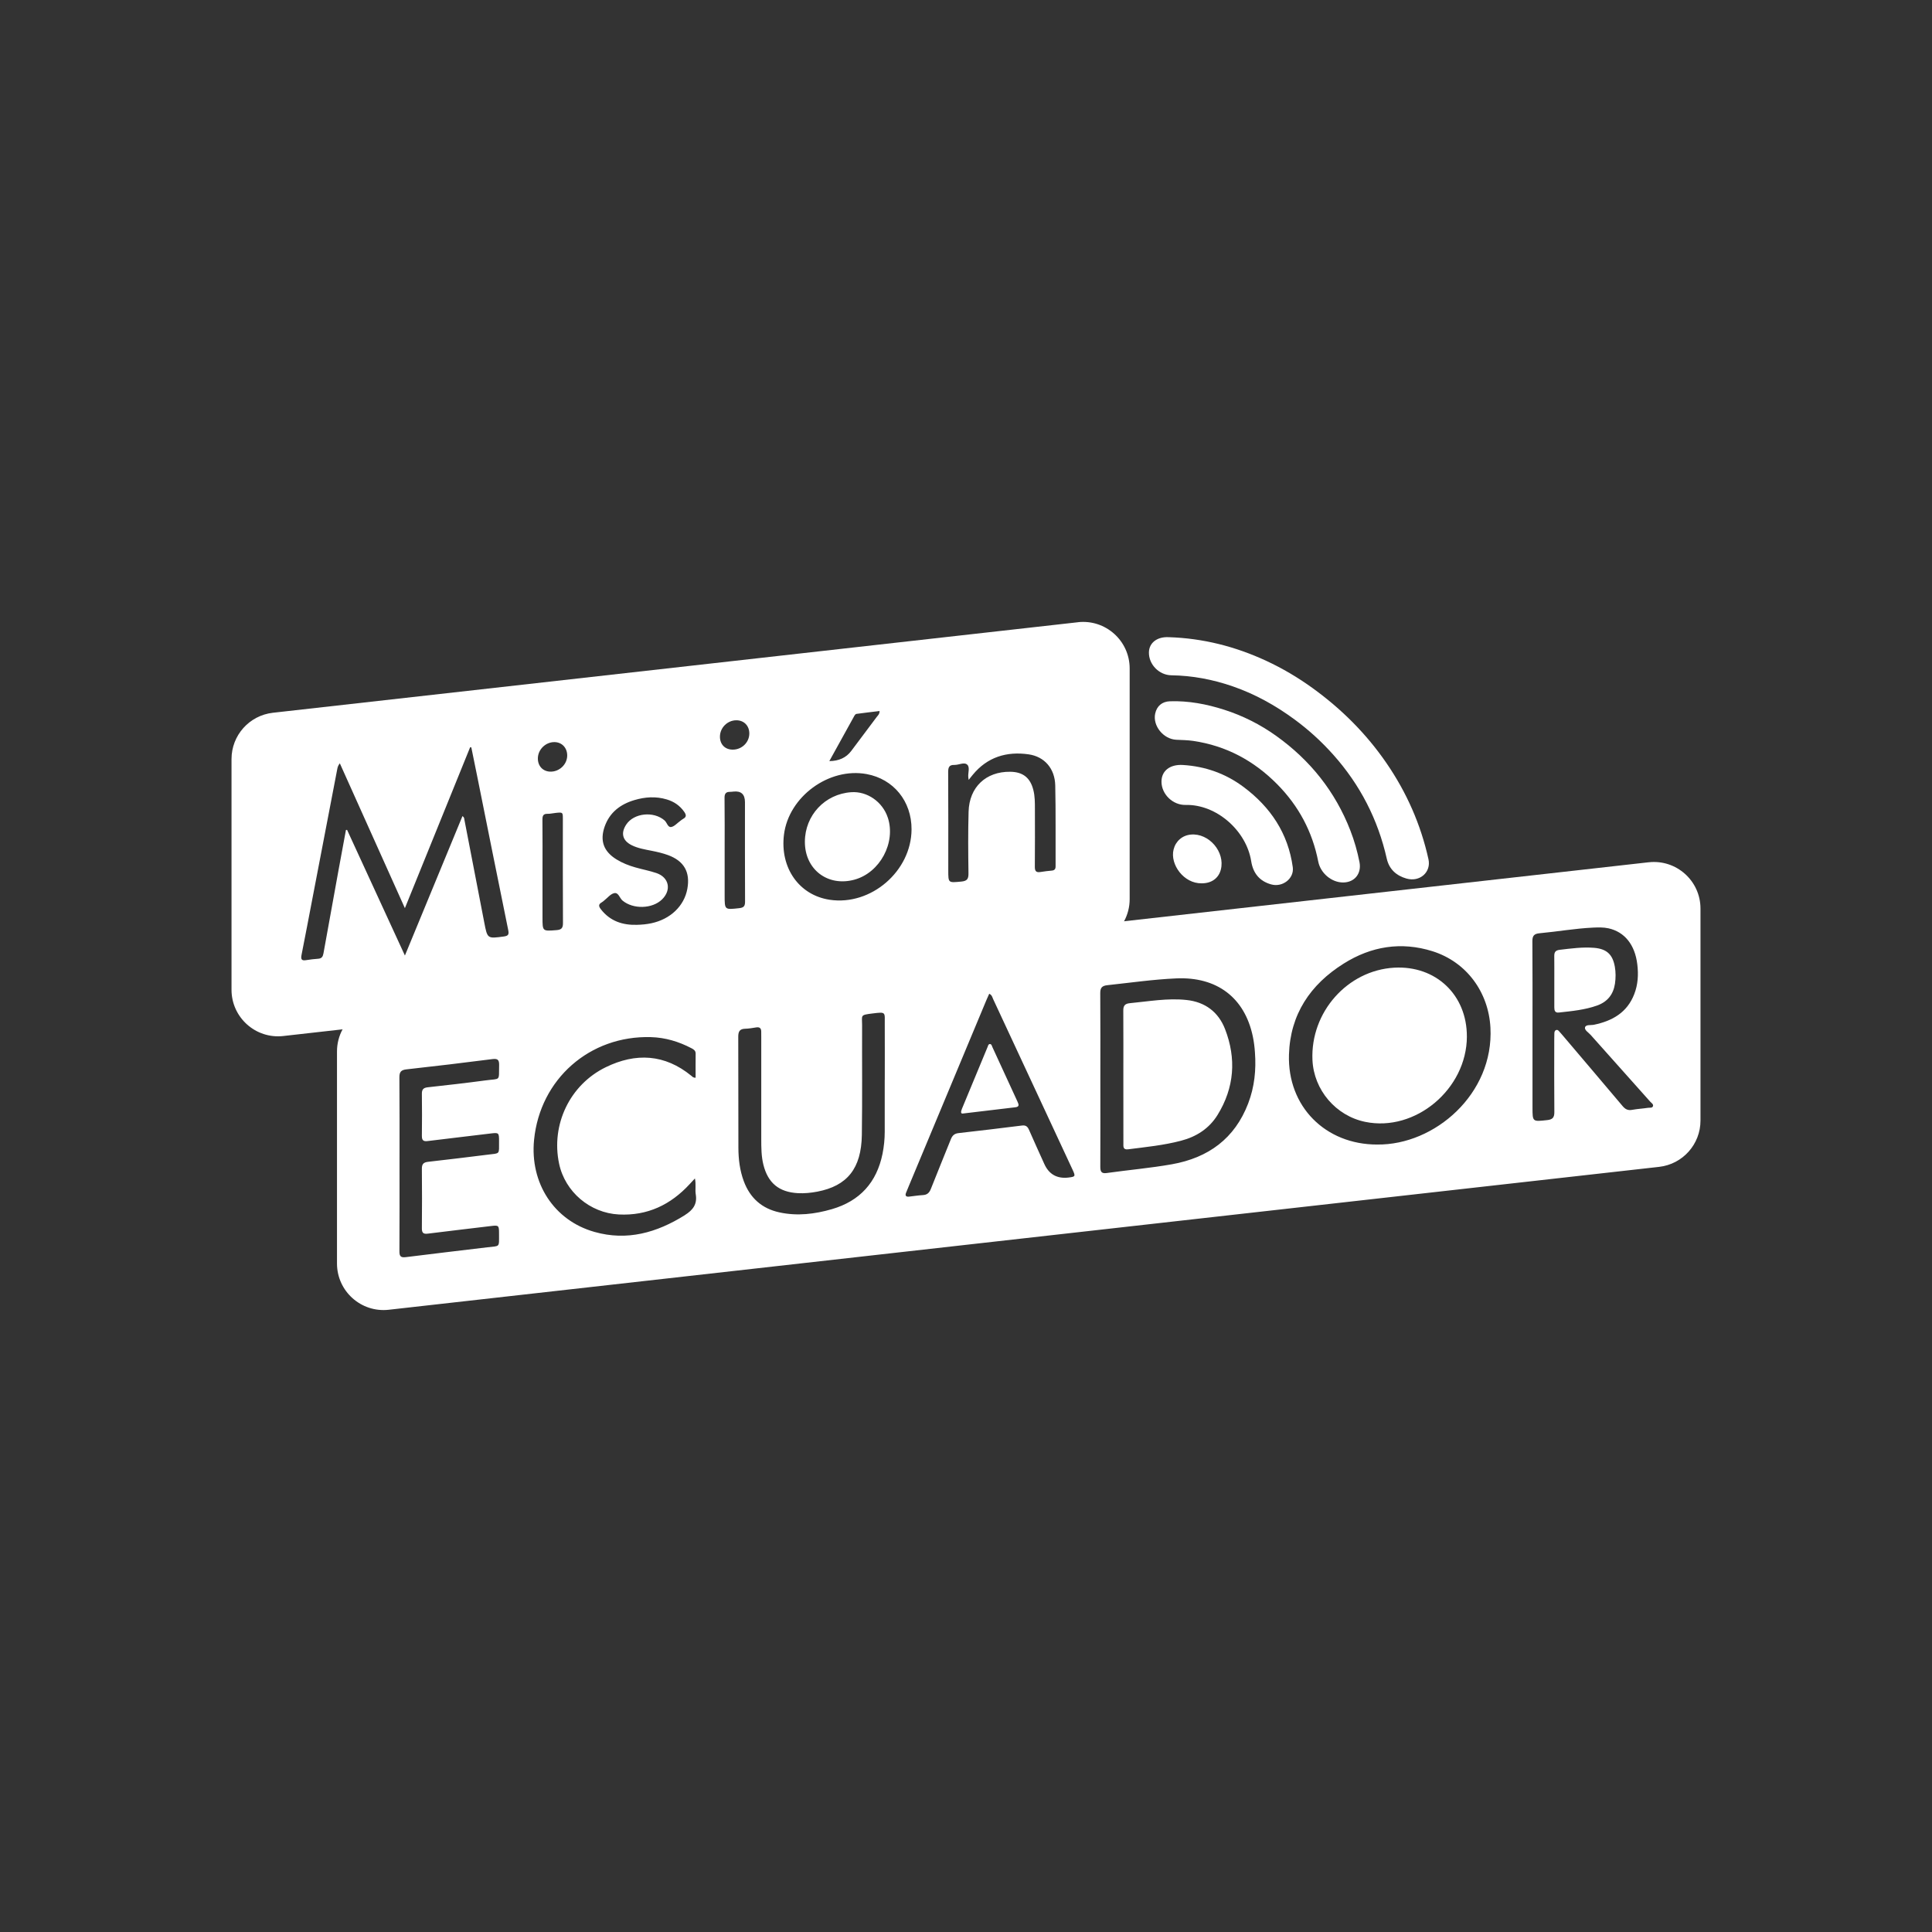
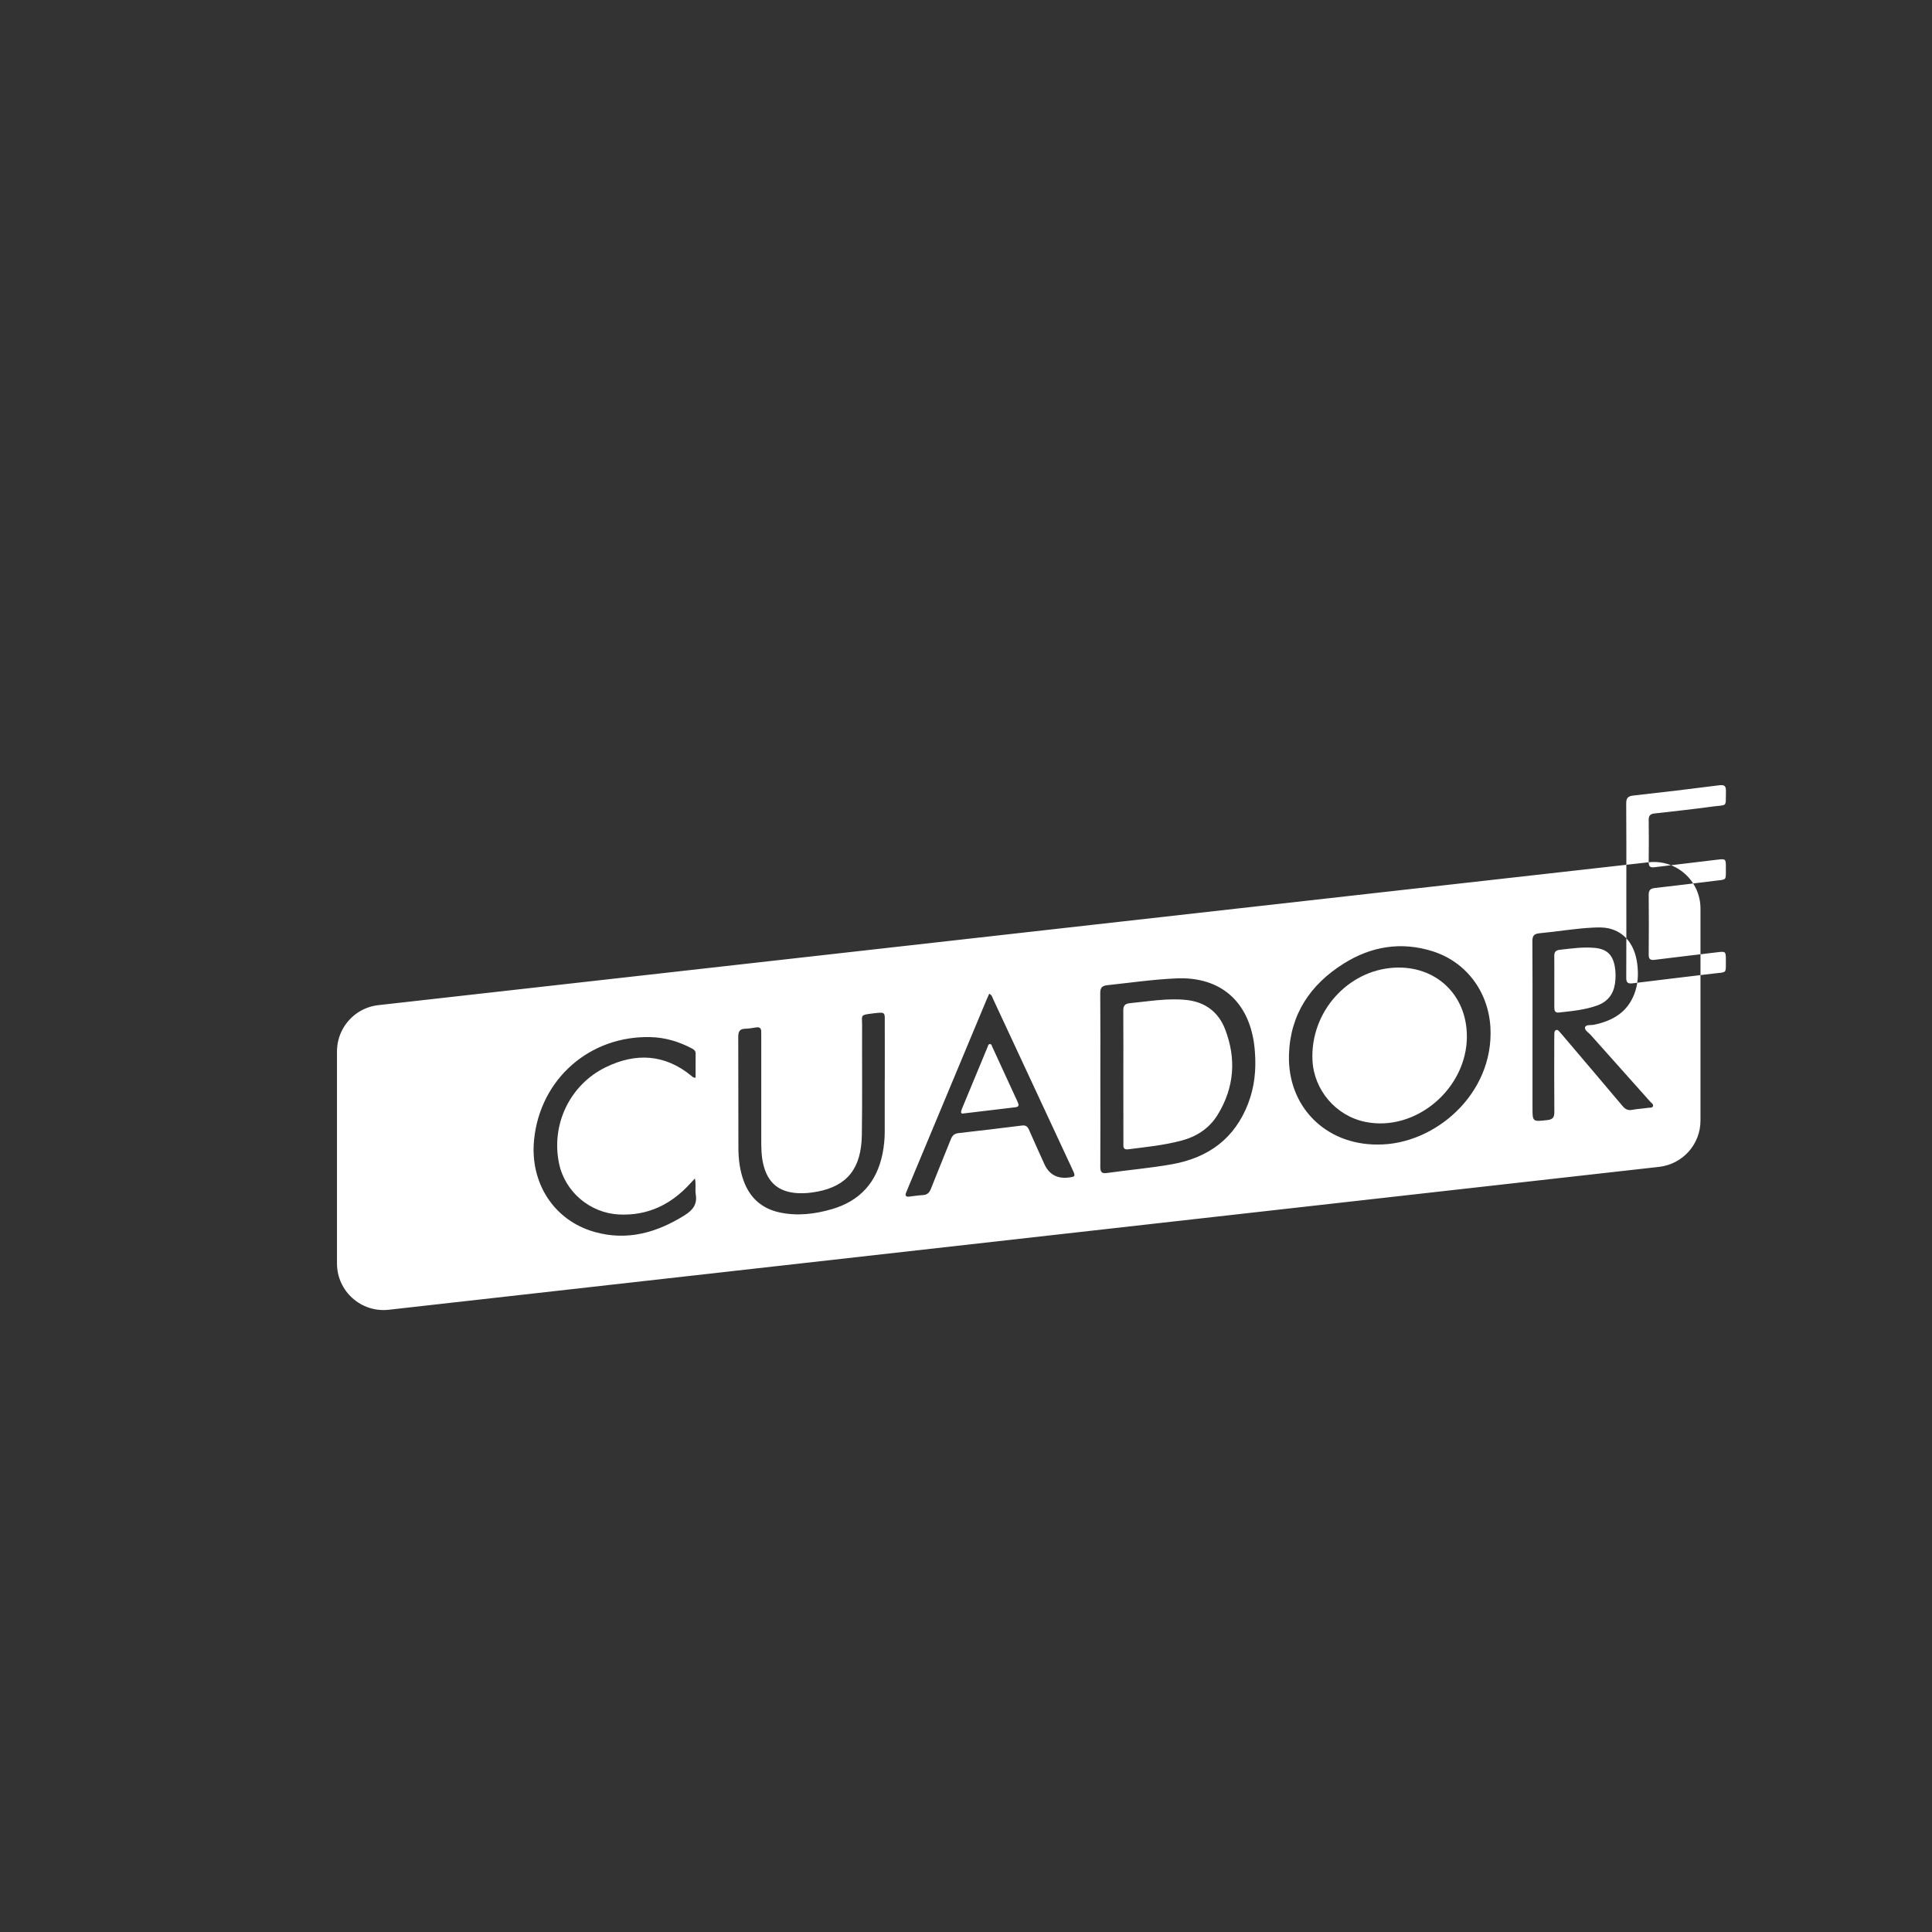
<svg xmlns="http://www.w3.org/2000/svg" id="Layer_2" data-name="Layer 2" viewBox="0 0 1080 1080">
  <rect x="0" y="0" width="1080" height="1080" fill="#333333" stroke="none" />
  <defs>
    <style>
      .cls-1 {
        fill: #fff;
        stroke-width: 0px;
      }
    </style>
  </defs>
-   <path class="cls-1" d="M496.29,457.07c-2.89-8.85-11.56-14.87-20.49-14.22-14.68,1.02-25.79,12.89-25.87,27.62-.08,15.56,12.8,25.4,27.81,21.24,14.18-3.93,23.14-20.65,18.56-34.64ZM496.29,457.07c-2.89-8.85-11.56-14.87-20.49-14.22-14.68,1.02-25.79,12.89-25.87,27.62-.08,15.56,12.8,25.4,27.81,21.24,14.18-3.93,23.14-20.65,18.56-34.64ZM496.29,457.07c-2.89-8.85-11.56-14.87-20.49-14.22-14.68,1.02-25.79,12.89-25.87,27.62-.08,15.56,12.8,25.4,27.81,21.24,14.18-3.93,23.14-20.65,18.56-34.64ZM496.29,457.07c-2.89-8.85-11.56-14.87-20.49-14.22-14.68,1.02-25.79,12.89-25.87,27.62-.08,15.56,12.8,25.4,27.81,21.24,14.18-3.93,23.14-20.65,18.56-34.64ZM496.29,457.07c-2.89-8.85-11.56-14.87-20.49-14.22-14.68,1.02-25.79,12.89-25.87,27.62-.08,15.56,12.8,25.4,27.81,21.24,14.18-3.93,23.14-20.65,18.56-34.64ZM496.29,457.07c-2.89-8.85-11.56-14.87-20.49-14.22-14.68,1.02-25.79,12.89-25.87,27.62-.08,15.56,12.8,25.4,27.81,21.24,14.18-3.93,23.14-20.65,18.56-34.64ZM496.29,457.07c-2.89-8.85-11.56-14.87-20.49-14.22-14.68,1.02-25.79,12.89-25.87,27.62-.08,15.56,12.8,25.4,27.81,21.24,14.18-3.93,23.14-20.65,18.56-34.64ZM496.29,457.07c-2.89-8.85-11.56-14.87-20.49-14.22-14.68,1.02-25.79,12.89-25.87,27.62-.08,15.56,12.8,25.4,27.81,21.24,14.18-3.93,23.14-20.65,18.56-34.64ZM496.29,457.07c-2.89-8.85-11.56-14.87-20.49-14.22-14.68,1.02-25.79,12.89-25.87,27.62-.08,15.56,12.8,25.4,27.81,21.24,14.18-3.93,23.14-20.65,18.56-34.64ZM496.29,457.07c-2.89-8.85-11.56-14.87-20.49-14.22-14.68,1.02-25.79,12.89-25.87,27.62-.08,15.56,12.8,25.4,27.81,21.24,14.18-3.93,23.14-20.65,18.56-34.64ZM602.53,347.84l-449.99,50.6c-13.17,1.49-23.12,12.62-23.12,25.87v128.97c0,15.52,13.51,27.6,28.94,25.86l33.12-3.73,416.88-46.9c8.75-.99,16.07-6.23,20.02-13.54,1.99-3.69,3.11-7.89,3.11-12.34v-128.95c0-15.52-13.52-27.6-28.95-25.86ZM533.54,427.59c2.45.09,5.42-1.76,7.18-.11,1.57,1.48.34,4.55.55,6.91.02.31.08.61.21,1.57.99-1.22,1.62-2.02,2.26-2.8,8.15-9.96,18.94-13.24,31.26-11.48,8.93,1.28,14.69,7.99,14.89,17.39.34,15.07.11,30.13.19,45.2.01,1.6-.62,2.25-2.11,2.4-2.07.21-4.15.41-6.19.76-2.39.43-3.33-.28-3.3-2.87.11-10.8.05-21.6.04-32.41,0-3.53.01-7.07-.87-10.52-1.73-6.9-5.86-10.14-12.98-10.21-13.54-.14-22.83,8.57-23.22,22.28-.33,11.42-.23,22.86-.07,34.29.05,3.15-.53,4.49-4.02,4.82-7.29.67-7.27.92-7.27-6.34,0-18.28.05-36.57-.06-54.85,0-2.68.57-4.13,3.5-4.01ZM477.64,400.04c.23-.41.7-.91,1.12-.97,4.27-.58,8.56-1.08,12.93-1.61,0,1.78-.99,2.51-1.64,3.38-4.72,6.34-9.47,12.64-14.21,18.96q-4.21,5.6-12.24,5.66c4.82-8.74,9.42-17.09,14.05-25.42ZM438.24,466.59c2.63-21.27,25.17-37.77,46.25-33.87,15.04,2.78,25.12,15.18,25.07,30.87-.07,23.38-22.67,42.85-45.73,39.39-17.13-2.56-27.88-17.84-25.59-36.39ZM411.53,402.64c4.33-.05,7.39,3.06,7.34,7.46-.04,4.94-4.21,8.96-9.25,8.95-4.31,0-7.17-2.9-7.17-7.24.01-4.97,4.12-9.12,9.08-9.17ZM405.02,446.08c-.03-2.39.73-3.46,3.09-3.43.62,0,1.25-.08,1.86-.15q6.47-.71,6.47,5.92c0,18.48-.04,36.94.05,55.41.02,2.55-.54,3.56-3.31,3.85-8.12.87-8.1,1.03-8.1-7.12v-24.59c0-9.96.07-19.92-.06-29.89ZM336.36,504.44c.54-.29.99-.76,1.48-1.14,1.8-1.41,3.44-3.56,5.47-4.01,2.45-.57,3.02,2.74,4.67,4.12,5.89,4.94,16.63,4.74,22.12-.64,5.36-5.26,3.93-12.3-3.15-14.72-3.82-1.29-7.83-2.04-11.73-3.15-3.7-1.05-7.29-2.44-10.58-4.48-7.2-4.45-9.42-10.43-6.61-18.41,2.79-7.89,8.79-12.43,16.56-14.74,5.97-1.78,12.06-2.21,18.14-.38,4.01,1.2,7.29,3.4,9.73,6.89,1.13,1.63,1.46,2.91-.61,3.99-.64.34-1.18.86-1.77,1.28-1.6,1.14-3.11,2.95-4.85,3.25-1.94.32-2.35-2.46-3.72-3.66-6.08-5.3-17.1-4.21-21.41,2.25-3.21,4.82-2.13,9.03,3.02,11.59,3.48,1.73,7.3,2.36,11.07,3.1,3.16.63,6.3,1.34,9.33,2.46,8.87,3.29,12.41,9.49,10.71,18.81-1.74,9.61-9.47,16.99-20.12,19.26-2.66.57-5.35.81-8.06.88-8.03.23-14.95-2.06-20.09-8.61-1.24-1.59-1.65-2.81.41-3.95ZM309.94,414.84c4.23.03,7.25,3.3,7.13,7.71-.13,4.89-4.47,8.92-9.44,8.8-4.19-.1-7.04-3.18-6.96-7.51.09-4.9,4.35-9.05,9.27-9ZM303.23,458.19c-.02-2.18.46-3.31,2.86-3.26,1.55.03,3.09-.37,4.64-.52,3.9-.39,3.9-.38,3.91,3.4,0,19.4-.06,38.8.06,58.2.02,2.83-.89,3.73-3.64,3.94-7.8.61-7.8.72-7.8-7v-25.21c0-9.85.06-19.71-.04-29.56ZM189.63,484.26c-2.95,16.25-5.92,32.48-8.82,48.73-.32,1.78-.98,2.81-2.9,2.95-2.28.16-4.56.42-6.81.79-2.6.44-2.99-.61-2.54-2.92,2.09-10.48,4.06-20.99,6.08-31.49,4.63-24.16,9.27-48.32,13.91-72.49.19-.99.48-1.96,1.42-3.13,12,26.72,24,53.43,36.37,80.97,12.36-30.48,24.41-60.21,36.46-89.93.22,0,.45.03.67.04,1.09,5.36,2.2,10.71,3.27,16.06,5.78,28.7,11.5,57.42,17.37,86.1.51,2.49-.02,3.23-2.44,3.56-9.23,1.25-9.2,1.31-10.96-7.82-3.68-19.17-7.41-38.33-11.11-57.49-.11-.59-.03-1.26-1.07-2-10.64,25.79-21.25,51.48-32.18,77.96-11.02-23.96-21.67-47.1-32.32-70.24-.21.02-.43.04-.64.05-1.25,6.77-2.52,13.54-3.75,20.3ZM477.73,491.71c14.18-3.93,23.14-20.65,18.56-34.64-2.89-8.85-11.56-14.87-20.49-14.22-14.68,1.02-25.79,12.89-25.87,27.62-.08,15.56,12.8,25.4,27.81,21.24ZM496.29,457.07c-2.89-8.85-11.56-14.87-20.49-14.22-14.68,1.02-25.79,12.89-25.87,27.62-.08,15.56,12.8,25.4,27.81,21.24,14.18-3.93,23.14-20.65,18.56-34.64ZM496.29,457.07c-2.89-8.85-11.56-14.87-20.49-14.22-14.68,1.02-25.79,12.89-25.87,27.62-.08,15.56,12.8,25.4,27.81,21.24,14.18-3.93,23.14-20.65,18.56-34.64ZM496.29,457.07c-2.89-8.85-11.56-14.87-20.49-14.22-14.68,1.02-25.79,12.89-25.87,27.62-.08,15.56,12.8,25.4,27.81,21.24,14.18-3.93,23.14-20.65,18.56-34.64ZM496.29,457.07c-2.89-8.85-11.56-14.87-20.49-14.22-14.68,1.02-25.79,12.89-25.87,27.62-.08,15.56,12.8,25.4,27.81,21.24,14.18-3.93,23.14-20.65,18.56-34.64ZM496.29,457.07c-2.89-8.85-11.56-14.87-20.49-14.22-14.68,1.02-25.79,12.89-25.87,27.62-.08,15.56,12.8,25.4,27.81,21.24,14.18-3.93,23.14-20.65,18.56-34.64ZM496.29,457.07c-2.89-8.85-11.56-14.87-20.49-14.22-14.68,1.02-25.79,12.89-25.87,27.62-.08,15.56,12.8,25.4,27.81,21.24,14.18-3.93,23.14-20.65,18.56-34.64ZM496.29,457.07c-2.89-8.85-11.56-14.87-20.49-14.22-14.68,1.02-25.79,12.89-25.87,27.62-.08,15.56,12.8,25.4,27.81,21.24,14.18-3.93,23.14-20.65,18.56-34.64ZM496.29,457.07c-2.89-8.85-11.56-14.87-20.49-14.22-14.68,1.02-25.79,12.89-25.87,27.62-.08,15.56,12.8,25.4,27.81,21.24,14.18-3.93,23.14-20.65,18.56-34.64Z" />
  <g>
-     <path class="cls-1" d="M653.4,356.19c19.11.6,37.26,5.23,54.53,13.26,9.07,4.21,17.66,9.3,25.8,15.18,16.16,11.68,30.05,25.53,41.33,41.97,11.26,16.4,19.16,34.28,23.46,53.71,1.6,7.22-4.8,12.92-12.28,10.81-5.65-1.6-9.69-5.18-11.03-11.13-4.94-21.93-14.92-41.29-29.86-58.05-6.52-7.31-13.73-13.91-21.68-19.75-10.69-7.86-22.09-14.21-34.64-18.54-11.1-3.83-22.49-5.99-34.24-6.16-6.86-.1-12.7-6.1-12.54-12.87.13-5.35,4.7-8.82,11.16-8.42Z" />
-     <path class="cls-1" d="M750.88,493.31c-6.47.05-12.69-5.16-13.97-11.68-3.27-16.74-10.95-31.11-22.95-43.24-13.05-13.19-28.57-21.52-46.98-24.22-3.11-.46-6.29-.48-9.44-.64-7.21-.36-13.24-7.81-11.79-14.61.9-4.22,3.86-6.75,8.21-6.9,10.4-.35,20.47,1.56,30.32,4.71,10.47,3.34,20.21,8.26,29.12,14.63,18.96,13.56,32.99,31.07,41.46,52.89,2.23,5.74,3.91,11.63,5.1,17.67,1.25,6.36-2.67,11.34-9.1,11.39Z" />
-     <path class="cls-1" d="M649.28,437.11c-.09-6.28,4.81-9.91,11.95-9.48,12.57.76,23.95,4.83,33.93,12.29,15.06,11.24,24.92,25.91,27.51,44.86.86,6.29-5.69,11.41-12.11,9.6-6.53-1.84-10.09-6.32-11.13-12.94-2.68-17.03-19.34-31.88-36.68-31.48-7.13.16-13.38-5.93-13.47-12.85Z" />
-     <path class="cls-1" d="M671.71,493.78c-9.91.17-17.76-10.49-15.67-18.9,1.15-4.64,4.8-7.87,9.59-8.34,10.16-.99,19.36,9.73,16.82,19.59-1.25,4.84-5.24,7.69-10.73,7.65Z" />
-   </g>
+     </g>
  <path class="cls-1" d="M820,579.47c-.1,29.34-28.82,53.44-56.83,47.66-16.45-3.38-28.76-17.84-29.5-34.6-1.17-26.71,19.56-50.1,45.71-51.59,23.27-1.3,40.69,15.21,40.61,38.53Z" />
-   <path class="cls-1" d="M902.68,540.29c-1.24-6.84-4.63-9.86-11.58-10.44-6.48-.52-12.89.37-19.29,1.12-2.31.27-2.99,1.35-2.96,3.46.05,4.67.02,9.35.02,14.01v14.66c0,1.72.32,3.18,2.58,2.91,7.24-.8,14.51-1.46,21.43-3.95,5.75-2.09,8.97-6.17,9.89-12.13.47-3.21.49-6.43-.08-9.64ZM902.68,540.29c-1.24-6.84-4.63-9.86-11.58-10.44-6.48-.52-12.89.37-19.29,1.12-2.31.27-2.99,1.35-2.96,3.46.05,4.67.02,9.35.02,14.01v14.66c0,1.72.32,3.18,2.58,2.91,7.24-.8,14.51-1.46,21.43-3.95,5.75-2.09,8.97-6.17,9.89-12.13.47-3.21.49-6.43-.08-9.64ZM568.82,615.89c-4.69-10.18-9.34-20.36-14.06-30.54-.32-.7-.45-1.79-1.51-1.72-.81.08-.94,1.05-1.2,1.67-4.79,11.51-9.52,23.01-14.32,34.52-.72,1.77-.7,2.89.65,2.63,10.42-1.25,19.81-2.37,29.21-3.48,2.36-.26,1.93-1.57,1.22-3.08ZM684.79,575.22c-3.7-9.5-11.12-15.13-21.53-16.22-10.64-1.15-21.17.8-31.71,1.79-2.83.29-3.64,1.49-3.62,4.17.08,12.34.03,24.7.03,37.07s0,24.73.02,37.08c0,1.76-.29,3.72,2.63,3.35,9.92-1.27,19.86-2.23,29.58-4.79,8.59-2.24,15.7-6.79,20.4-14.37,9.45-15.28,10.62-31.55,4.2-48.08ZM902.68,540.29c-1.24-6.84-4.63-9.86-11.58-10.44-6.48-.52-12.89.37-19.29,1.12-2.31.27-2.99,1.35-2.96,3.46.05,4.67.02,9.35.02,14.01v14.66c0,1.72.32,3.18,2.58,2.91,7.24-.8,14.51-1.46,21.43-3.95,5.75-2.09,8.97-6.17,9.89-12.13.47-3.21.49-6.43-.08-9.64ZM902.68,540.29c-1.24-6.84-4.63-9.86-11.58-10.44-6.48-.52-12.89.37-19.29,1.12-2.31.27-2.99,1.35-2.96,3.46.05,4.67.02,9.35.02,14.01v14.66c0,1.72.32,3.18,2.58,2.91,7.24-.8,14.51-1.46,21.43-3.95,5.75-2.09,8.97-6.17,9.89-12.13.47-3.21.49-6.43-.08-9.64ZM684.79,575.22c-3.7-9.5-11.12-15.13-21.53-16.22-10.64-1.15-21.17.8-31.71,1.79-2.83.29-3.64,1.49-3.62,4.17.08,12.34.03,24.7.03,37.07s0,24.73.02,37.08c0,1.76-.29,3.72,2.63,3.35,9.92-1.27,19.86-2.23,29.58-4.79,8.59-2.24,15.7-6.79,20.4-14.37,9.45-15.28,10.62-31.55,4.2-48.08ZM568.82,615.89c-4.69-10.18-9.34-20.36-14.06-30.54-.32-.7-.45-1.79-1.51-1.72-.81.08-.94,1.05-1.2,1.67-4.79,11.51-9.52,23.01-14.32,34.52-.72,1.77-.7,2.89.65,2.63,10.42-1.25,19.81-2.37,29.21-3.48,2.36-.26,1.93-1.57,1.22-3.08ZM568.82,615.89c-4.69-10.18-9.34-20.36-14.06-30.54-.32-.7-.45-1.79-1.51-1.72-.81.08-.94,1.05-1.2,1.67-4.79,11.51-9.52,23.01-14.32,34.52-.72,1.77-.7,2.89.65,2.63,10.42-1.25,19.81-2.37,29.21-3.48,2.36-.26,1.93-1.57,1.22-3.08ZM684.79,575.22c-3.7-9.5-11.12-15.13-21.53-16.22-10.64-1.15-21.17.8-31.71,1.79-2.83.29-3.64,1.49-3.62,4.17.08,12.34.03,24.7.03,37.07s0,24.73.02,37.08c0,1.76-.29,3.72,2.63,3.35,9.92-1.27,19.86-2.23,29.58-4.79,8.59-2.24,15.7-6.79,20.4-14.37,9.45-15.28,10.62-31.55,4.2-48.08ZM902.68,540.29c-1.24-6.84-4.63-9.86-11.58-10.44-6.48-.52-12.89.37-19.29,1.12-2.31.27-2.99,1.35-2.96,3.46.05,4.67.02,9.35.02,14.01v14.66c0,1.72.32,3.18,2.58,2.91,7.24-.8,14.51-1.46,21.43-3.95,5.75-2.09,8.97-6.17,9.89-12.13.47-3.21.49-6.43-.08-9.64ZM902.68,540.29c-1.24-6.84-4.63-9.86-11.58-10.44-6.48-.52-12.89.37-19.29,1.12-2.31.27-2.99,1.35-2.96,3.46.05,4.67.02,9.35.02,14.01v14.66c0,1.72.32,3.18,2.58,2.91,7.24-.8,14.51-1.46,21.43-3.95,5.75-2.09,8.97-6.17,9.89-12.13.47-3.21.49-6.43-.08-9.64ZM684.79,575.22c-3.7-9.5-11.12-15.13-21.53-16.22-10.64-1.15-21.17.8-31.71,1.79-2.83.29-3.64,1.49-3.62,4.17.08,12.34.03,24.7.03,37.07s0,24.73.02,37.08c0,1.76-.29,3.72,2.63,3.35,9.92-1.27,19.86-2.23,29.58-4.79,8.59-2.24,15.7-6.79,20.4-14.37,9.45-15.28,10.62-31.55,4.2-48.08ZM568.82,615.89c-4.69-10.18-9.34-20.36-14.06-30.54-.32-.7-.45-1.79-1.51-1.72-.81.08-.94,1.05-1.2,1.67-4.79,11.51-9.52,23.01-14.32,34.52-.72,1.77-.7,2.89.65,2.63,10.42-1.25,19.81-2.37,29.21-3.48,2.36-.26,1.93-1.57,1.22-3.08ZM921.64,482.01l-293.26,32.98-416.87,46.89c-8.76.98-16.09,6.23-20.03,13.55-1.98,3.68-3.1,7.88-3.1,12.33v118.53c0,15.53,13.51,27.6,28.94,25.87l710.14-79.88c13.16-1.48,23.12-12.61,23.12-25.86v-118.53c0-15.53-13.52-27.61-28.95-25.87ZM235.84,635.08c-.02,2.4.91,3.07,3.2,2.78,11.66-1.45,23.35-2.78,35.02-4.21,4.78-.58,4.93-.53,4.91,4.34-.04,7.56.77,6.61-6.43,7.49-11.05,1.34-22.09,2.76-33.16,3.97-2.62.29-3.58,1.24-3.55,3.89.11,11.11.1,22.24,0,33.35-.02,2.56.91,3.23,3.35,2.92,11.66-1.47,23.35-2.8,35.02-4.22,4.58-.56,4.77-.47,4.76,4.19-.02,8.05.69,6.78-6.56,7.67-15.18,1.84-30.37,3.58-45.55,5.5-2.88.37-3.59-.54-3.57-3.27.1-16.31.05-32.63.05-48.93s.07-32.2-.07-48.3c-.02-3.05.95-4.14,3.97-4.47,16.03-1.77,32.04-3.69,48.04-5.74,3.09-.4,3.8.58,3.74,3.41-.21,9.25,1.02,7.32-7.76,8.52-10.72,1.45-21.47,2.65-32.23,3.84-2.34.27-3.21,1.23-3.19,3.58.1,7.89.1,15.8,0,23.69ZM382.85,679.27c-15.67,9.79-32.24,14.57-50.54,9.38-22.61-6.4-36.16-27.32-33.76-51.48,3.37-33.98,31.15-58.41,65.33-57.41,8.05.23,15.57,2.5,22.68,6.22,1.22.65,2.32,1.31,2.31,2.98-.05,4.45-.02,8.9-.02,13.47-1.35.1-1.79-.57-2.33-1.01-14.88-12.2-31.11-13.03-47.87-4.85-20.18,9.84-30.72,32.18-26.11,53.94,3.34,15.76,17.27,27.57,33.4,28.39,15.99.8,28.94-5.42,39.6-16.98.84-.9,1.67-1.8,2.92-3.16.74,3.27.02,6.15.47,8.89.91,5.5-1.55,8.76-6.09,11.6ZM494.61,603.65h-.04v28.99c0,4.17-.42,8.28-1.24,12.38-3.25,15.94-12.63,26.34-28.28,30.9-9.6,2.79-19.36,3.97-29.3,1.82-9.85-2.13-16.46-8.03-19.96-17.43-2.24-6.02-3-12.32-3.02-18.67-.08-20.68.01-41.34-.08-62.02-.02-2.93.75-4.48,3.9-4.55,2.07-.05,4.14-.43,6.19-.75,1.9-.3,2.74.52,2.75,2.35,0,1.04.02,2.08.02,3.12,0,19.02,0,38.02,0,57.03.01,4.79.02,9.55,1.19,14.25,2.56,10.23,8.68,15.31,19.23,15.91,3.67.2,7.29-.16,10.88-.84,16.75-3.19,24.65-12.94,24.93-31.73.3-20.46.06-40.93.14-61.39.02-5.53-1.3-5.62,5.81-6.49,7.79-.96,6.82-.8,6.86,6.26.05,10.29.01,20.58.01,30.85ZM597.19,658.27q-9.53,1.06-13.44-7.66c-2.86-6.35-5.75-12.67-8.54-19.05-.84-1.94-1.9-2.66-4.03-2.37-11.77,1.49-23.56,2.89-35.34,4.22-2.28.26-3.45,1.3-4.29,3.38-3.68,9.27-7.53,18.46-11.17,27.76-.86,2.21-2.06,3.38-4.47,3.51-2.58.15-5.15.57-7.76.86-1.74.18-2.31-.57-1.64-2.21.5-1.25,1.02-2.51,1.54-3.75,14.44-34.6,28.87-69.22,43.32-103.82.52-1.23,1.06-2.4,1.61-3.63,1.54.7,1.72,1.93,2.16,2.92,14.84,31.83,29.65,63.67,44.46,95.5,1.7,3.65,1.57,3.88-2.41,4.33ZM697.76,616.79c-7.53,19.66-22.24,30.42-42.7,34.05-12.1,2.14-24.33,3.18-36.5,4.9-3.02.42-3.48-1.04-3.48-3.54.07-16.22.05-32.41.02-48.63,0-16.08.08-32.2-.05-48.29-.03-2.99.86-4.22,3.93-4.55,12.83-1.37,25.62-3.23,38.5-3.8,22.72-1.04,38.29,10.7,42.85,32.43.62,2.92.99,5.94,1.19,8.93.73,9.76-.25,19.34-3.77,28.5ZM769.89,639.81c-29.02.02-50.24-21.32-49.35-50.25.67-22.49,11.92-39.21,30.61-50.92,15.36-9.66,32.11-12.42,49.68-6.88,19,6.02,31.26,22.84,32.33,42.67,1.98,37.08-31.21,65.73-63.26,65.37ZM924.03,618.33c-.37,1.17-1.77.8-2.73.94-2.99.45-6.02.6-8.98,1.15-2.37.44-3.85-.4-5.34-2.19-11.04-13.12-22.19-26.17-33.27-39.26-.63-.7-1.2-1.44-1.85-2.11-.54-.6-1.07-1.44-2.06-1.02-.91.4-.89,1.35-.91,2.16-.05,1.05-.05,2.09-.05,3.13,0,13.52-.08,26.99.05,40.51.02,3.02-.94,4.17-3.98,4.5-8.25.91-8.23,1.04-8.23-7.11v-44.26c0-16.22.05-32.43-.07-48.63-.03-3.07,1.01-4.17,4.03-4.45,9.94-.91,19.81-2.68,29.8-3.15,2.89-.13,5.83-.23,8.7.39,9,1.99,14.83,9.15,16.13,20.23.68,5.62.37,11.22-1.72,16.58-3.98,10.31-12.28,14.97-22.51,17.1-1.77.37-4.53-.23-5,1.46-.44,1.49,1.98,2.89,3.2,4.28,11.07,12.44,22.15,24.83,33.23,37.25.67.72,1.89,1.43,1.56,2.5ZM902.76,549.92c.47-3.21.49-6.43-.08-9.64-1.24-6.84-4.63-9.86-11.58-10.44-6.48-.52-12.89.37-19.29,1.12-2.31.27-2.99,1.35-2.96,3.46.05,4.67.02,9.35.02,14.01v14.66c0,1.72.32,3.18,2.58,2.91,7.24-.8,14.51-1.46,21.43-3.95,5.75-2.09,8.97-6.17,9.89-12.13ZM663.26,559.01c-10.64-1.15-21.17.8-31.71,1.79-2.83.29-3.64,1.49-3.62,4.17.08,12.34.03,24.7.03,37.07s0,24.73.02,37.08c0,1.76-.29,3.72,2.63,3.35,9.92-1.27,19.86-2.23,29.58-4.79,8.59-2.24,15.7-6.79,20.4-14.37,9.45-15.28,10.62-31.55,4.2-48.08-3.7-9.5-11.12-15.13-21.53-16.22ZM554.76,585.35c-.32-.7-.45-1.79-1.51-1.72-.81.08-.94,1.05-1.2,1.67-4.79,11.51-9.52,23.01-14.32,34.52-.72,1.77-.7,2.89.65,2.63,10.42-1.25,19.81-2.37,29.21-3.48,2.36-.26,1.93-1.57,1.22-3.08-4.69-10.18-9.34-20.36-14.06-30.54ZM568.82,615.89c-4.69-10.18-9.34-20.36-14.06-30.54-.32-.7-.45-1.79-1.51-1.72-.81.08-.94,1.05-1.2,1.67-4.79,11.51-9.52,23.01-14.32,34.52-.72,1.77-.7,2.89.65,2.63,10.42-1.25,19.81-2.37,29.21-3.48,2.36-.26,1.93-1.57,1.22-3.08ZM684.79,575.22c-3.7-9.5-11.12-15.13-21.53-16.22-10.64-1.15-21.17.8-31.71,1.79-2.83.29-3.64,1.49-3.62,4.17.08,12.34.03,24.7.03,37.07s0,24.73.02,37.08c0,1.76-.29,3.72,2.63,3.35,9.92-1.27,19.86-2.23,29.58-4.79,8.59-2.24,15.7-6.79,20.4-14.37,9.45-15.28,10.62-31.55,4.2-48.08ZM902.68,540.29c-1.24-6.84-4.63-9.86-11.58-10.44-6.48-.52-12.89.37-19.29,1.12-2.31.27-2.99,1.35-2.96,3.46.05,4.67.02,9.35.02,14.01v14.66c0,1.72.32,3.18,2.58,2.91,7.24-.8,14.51-1.46,21.43-3.95,5.75-2.09,8.97-6.17,9.89-12.13.47-3.21.49-6.43-.08-9.64ZM902.68,540.29c-1.24-6.84-4.63-9.86-11.58-10.44-6.48-.52-12.89.37-19.29,1.12-2.31.27-2.99,1.35-2.96,3.46.05,4.67.02,9.35.02,14.01v14.66c0,1.72.32,3.18,2.58,2.91,7.24-.8,14.51-1.46,21.43-3.95,5.75-2.09,8.97-6.17,9.89-12.13.47-3.21.49-6.43-.08-9.64ZM684.79,575.22c-3.7-9.5-11.12-15.13-21.53-16.22-10.64-1.15-21.17.8-31.71,1.79-2.83.29-3.64,1.49-3.62,4.17.08,12.34.03,24.7.03,37.07s0,24.73.02,37.08c0,1.76-.29,3.72,2.63,3.35,9.92-1.27,19.86-2.23,29.58-4.79,8.59-2.24,15.7-6.79,20.4-14.37,9.45-15.28,10.62-31.55,4.2-48.08ZM568.82,615.89c-4.69-10.18-9.34-20.36-14.06-30.54-.32-.7-.45-1.79-1.51-1.72-.81.08-.94,1.05-1.2,1.67-4.79,11.51-9.52,23.01-14.32,34.52-.72,1.77-.7,2.89.65,2.63,10.42-1.25,19.81-2.37,29.21-3.48,2.36-.26,1.93-1.57,1.22-3.08ZM684.79,575.22c-3.7-9.5-11.12-15.13-21.53-16.22-10.64-1.15-21.17.8-31.71,1.79-2.83.29-3.64,1.49-3.62,4.17.08,12.34.03,24.7.03,37.07s0,24.73.02,37.08c0,1.76-.29,3.72,2.63,3.35,9.92-1.27,19.86-2.23,29.58-4.79,8.59-2.24,15.7-6.79,20.4-14.37,9.45-15.28,10.62-31.55,4.2-48.08ZM902.68,540.29c-1.24-6.84-4.63-9.86-11.58-10.44-6.48-.52-12.89.37-19.29,1.12-2.31.27-2.99,1.35-2.96,3.46.05,4.67.02,9.35.02,14.01v14.66c0,1.72.32,3.18,2.58,2.91,7.24-.8,14.51-1.46,21.43-3.95,5.75-2.09,8.97-6.17,9.89-12.13.47-3.21.49-6.43-.08-9.64ZM902.68,540.29c-1.24-6.84-4.63-9.86-11.58-10.44-6.48-.52-12.89.37-19.29,1.12-2.31.27-2.99,1.35-2.96,3.46.05,4.67.02,9.35.02,14.01v14.66c0,1.72.32,3.18,2.58,2.91,7.24-.8,14.51-1.46,21.43-3.95,5.75-2.09,8.97-6.17,9.89-12.13.47-3.21.49-6.43-.08-9.64ZM684.79,575.22c-3.7-9.5-11.12-15.13-21.53-16.22-10.64-1.15-21.17.8-31.71,1.79-2.83.29-3.64,1.49-3.62,4.17.08,12.34.03,24.7.03,37.07s0,24.73.02,37.08c0,1.76-.29,3.72,2.63,3.35,9.92-1.27,19.86-2.23,29.58-4.79,8.59-2.24,15.7-6.79,20.4-14.37,9.45-15.28,10.62-31.55,4.2-48.08Z" />
+   <path class="cls-1" d="M902.68,540.29c-1.24-6.84-4.63-9.86-11.58-10.44-6.48-.52-12.89.37-19.29,1.12-2.31.27-2.99,1.35-2.96,3.46.05,4.67.02,9.35.02,14.01v14.66c0,1.72.32,3.18,2.58,2.91,7.24-.8,14.51-1.46,21.43-3.95,5.75-2.09,8.97-6.17,9.89-12.13.47-3.21.49-6.43-.08-9.64ZM902.68,540.29c-1.24-6.84-4.63-9.86-11.58-10.44-6.48-.52-12.89.37-19.29,1.12-2.31.27-2.99,1.35-2.96,3.46.05,4.67.02,9.35.02,14.01v14.66c0,1.72.32,3.18,2.58,2.91,7.24-.8,14.51-1.46,21.43-3.95,5.75-2.09,8.97-6.17,9.89-12.13.47-3.21.49-6.43-.08-9.64ZM568.82,615.89c-4.69-10.18-9.34-20.36-14.06-30.54-.32-.7-.45-1.79-1.51-1.72-.81.08-.94,1.05-1.2,1.67-4.79,11.51-9.52,23.01-14.32,34.52-.72,1.77-.7,2.89.65,2.63,10.42-1.25,19.81-2.37,29.21-3.48,2.36-.26,1.93-1.57,1.22-3.08ZM684.79,575.22c-3.7-9.5-11.12-15.13-21.53-16.22-10.64-1.15-21.17.8-31.71,1.79-2.83.29-3.64,1.49-3.62,4.17.08,12.34.03,24.7.03,37.07s0,24.73.02,37.08c0,1.76-.29,3.72,2.63,3.35,9.92-1.27,19.86-2.23,29.58-4.79,8.59-2.24,15.7-6.79,20.4-14.37,9.45-15.28,10.62-31.55,4.2-48.08ZM902.68,540.29c-1.24-6.84-4.63-9.86-11.58-10.44-6.48-.52-12.89.37-19.29,1.12-2.31.27-2.99,1.35-2.96,3.46.05,4.67.02,9.35.02,14.01v14.66c0,1.72.32,3.18,2.58,2.91,7.24-.8,14.51-1.46,21.43-3.95,5.75-2.09,8.97-6.17,9.89-12.13.47-3.21.49-6.43-.08-9.64ZM902.68,540.29c-1.24-6.84-4.63-9.86-11.58-10.44-6.48-.52-12.89.37-19.29,1.12-2.31.27-2.99,1.35-2.96,3.46.05,4.67.02,9.35.02,14.01v14.66c0,1.72.32,3.18,2.58,2.91,7.24-.8,14.51-1.46,21.43-3.95,5.75-2.09,8.97-6.17,9.89-12.13.47-3.21.49-6.43-.08-9.64ZM684.79,575.22c-3.7-9.5-11.12-15.13-21.53-16.22-10.64-1.15-21.17.8-31.71,1.79-2.83.29-3.64,1.49-3.62,4.17.08,12.34.03,24.7.03,37.07s0,24.73.02,37.08c0,1.76-.29,3.72,2.63,3.35,9.92-1.27,19.86-2.23,29.58-4.79,8.59-2.24,15.7-6.79,20.4-14.37,9.45-15.28,10.62-31.55,4.2-48.08ZM568.82,615.89c-4.69-10.18-9.34-20.36-14.06-30.54-.32-.7-.45-1.79-1.51-1.72-.81.08-.94,1.05-1.2,1.67-4.79,11.51-9.52,23.01-14.32,34.52-.72,1.77-.7,2.89.65,2.63,10.42-1.25,19.81-2.37,29.21-3.48,2.36-.26,1.93-1.57,1.22-3.08ZM568.82,615.89c-4.69-10.18-9.34-20.36-14.06-30.54-.32-.7-.45-1.79-1.51-1.72-.81.08-.94,1.05-1.2,1.67-4.79,11.51-9.52,23.01-14.32,34.52-.72,1.77-.7,2.89.65,2.63,10.42-1.25,19.81-2.37,29.21-3.48,2.36-.26,1.93-1.57,1.22-3.08ZM684.79,575.22c-3.7-9.5-11.12-15.13-21.53-16.22-10.64-1.15-21.17.8-31.71,1.79-2.83.29-3.64,1.49-3.62,4.17.08,12.34.03,24.7.03,37.07s0,24.73.02,37.08c0,1.76-.29,3.72,2.63,3.35,9.92-1.27,19.86-2.23,29.58-4.79,8.59-2.24,15.7-6.79,20.4-14.37,9.45-15.28,10.62-31.55,4.2-48.08ZM902.68,540.29c-1.24-6.84-4.63-9.86-11.58-10.44-6.48-.52-12.89.37-19.29,1.12-2.31.27-2.99,1.35-2.96,3.46.05,4.67.02,9.35.02,14.01v14.66c0,1.72.32,3.18,2.58,2.91,7.24-.8,14.51-1.46,21.43-3.95,5.75-2.09,8.97-6.17,9.89-12.13.47-3.21.49-6.43-.08-9.64ZM902.68,540.29c-1.24-6.84-4.63-9.86-11.58-10.44-6.48-.52-12.89.37-19.29,1.12-2.31.27-2.99,1.35-2.96,3.46.05,4.67.02,9.35.02,14.01v14.66c0,1.72.32,3.18,2.58,2.91,7.24-.8,14.51-1.46,21.43-3.95,5.75-2.09,8.97-6.17,9.89-12.13.47-3.21.49-6.43-.08-9.64ZM684.79,575.22c-3.7-9.5-11.12-15.13-21.53-16.22-10.64-1.15-21.17.8-31.71,1.79-2.83.29-3.64,1.49-3.62,4.17.08,12.34.03,24.7.03,37.07s0,24.73.02,37.08c0,1.76-.29,3.72,2.63,3.35,9.92-1.27,19.86-2.23,29.58-4.79,8.59-2.24,15.7-6.79,20.4-14.37,9.45-15.28,10.62-31.55,4.2-48.08ZM568.82,615.89c-4.69-10.18-9.34-20.36-14.06-30.54-.32-.7-.45-1.79-1.51-1.72-.81.08-.94,1.05-1.2,1.67-4.79,11.51-9.52,23.01-14.32,34.52-.72,1.77-.7,2.89.65,2.63,10.42-1.25,19.81-2.37,29.21-3.48,2.36-.26,1.93-1.57,1.22-3.08ZM921.64,482.01l-293.26,32.98-416.87,46.89c-8.76.98-16.09,6.23-20.03,13.55-1.98,3.68-3.1,7.88-3.1,12.33v118.53c0,15.53,13.51,27.6,28.94,25.87l710.14-79.88c13.16-1.48,23.12-12.61,23.12-25.86v-118.53c0-15.53-13.52-27.61-28.95-25.87Zc-.02,2.4.91,3.07,3.2,2.78,11.66-1.45,23.35-2.78,35.02-4.21,4.78-.58,4.93-.53,4.91,4.34-.04,7.56.77,6.61-6.43,7.49-11.05,1.34-22.09,2.76-33.16,3.97-2.62.29-3.58,1.24-3.55,3.89.11,11.11.1,22.24,0,33.35-.02,2.56.91,3.23,3.35,2.92,11.66-1.47,23.35-2.8,35.02-4.22,4.58-.56,4.77-.47,4.76,4.19-.02,8.05.69,6.78-6.56,7.67-15.18,1.84-30.37,3.58-45.55,5.5-2.88.37-3.59-.54-3.57-3.27.1-16.31.05-32.63.05-48.93s.07-32.2-.07-48.3c-.02-3.05.95-4.14,3.97-4.47,16.03-1.77,32.04-3.69,48.04-5.74,3.09-.4,3.8.58,3.74,3.41-.21,9.25,1.02,7.32-7.76,8.52-10.72,1.45-21.47,2.65-32.23,3.84-2.34.27-3.21,1.23-3.19,3.58.1,7.89.1,15.8,0,23.69ZM382.85,679.27c-15.67,9.79-32.24,14.57-50.54,9.38-22.61-6.4-36.16-27.32-33.76-51.48,3.37-33.98,31.15-58.41,65.33-57.41,8.05.23,15.57,2.5,22.68,6.22,1.22.65,2.32,1.31,2.31,2.98-.05,4.45-.02,8.9-.02,13.47-1.35.1-1.79-.57-2.33-1.01-14.88-12.2-31.11-13.03-47.87-4.85-20.18,9.84-30.72,32.18-26.11,53.94,3.34,15.76,17.27,27.57,33.4,28.39,15.99.8,28.94-5.42,39.6-16.98.84-.9,1.67-1.8,2.92-3.16.74,3.27.02,6.15.47,8.89.91,5.5-1.55,8.76-6.09,11.6ZM494.61,603.65h-.04v28.99c0,4.17-.42,8.28-1.24,12.38-3.25,15.94-12.63,26.34-28.28,30.9-9.6,2.79-19.36,3.97-29.3,1.82-9.85-2.13-16.46-8.03-19.96-17.43-2.24-6.02-3-12.32-3.02-18.67-.08-20.68.01-41.34-.08-62.02-.02-2.93.75-4.48,3.9-4.55,2.07-.05,4.14-.43,6.19-.75,1.9-.3,2.74.52,2.75,2.35,0,1.04.02,2.08.02,3.12,0,19.02,0,38.02,0,57.03.01,4.79.02,9.55,1.19,14.25,2.56,10.23,8.68,15.31,19.23,15.91,3.67.2,7.29-.16,10.88-.84,16.75-3.19,24.65-12.94,24.93-31.73.3-20.46.06-40.93.14-61.39.02-5.53-1.3-5.62,5.81-6.49,7.79-.96,6.82-.8,6.86,6.26.05,10.29.01,20.58.01,30.85ZM597.19,658.27q-9.53,1.06-13.44-7.66c-2.86-6.35-5.75-12.67-8.54-19.05-.84-1.94-1.9-2.66-4.03-2.37-11.77,1.49-23.56,2.89-35.34,4.22-2.28.26-3.45,1.3-4.29,3.38-3.68,9.27-7.53,18.46-11.17,27.76-.86,2.21-2.06,3.38-4.47,3.51-2.58.15-5.15.57-7.76.86-1.74.18-2.31-.57-1.64-2.21.5-1.25,1.02-2.51,1.54-3.75,14.44-34.6,28.87-69.22,43.32-103.82.52-1.23,1.06-2.4,1.61-3.63,1.54.7,1.72,1.93,2.16,2.92,14.84,31.83,29.65,63.67,44.46,95.5,1.7,3.65,1.57,3.88-2.41,4.33ZM697.76,616.79c-7.53,19.66-22.24,30.42-42.7,34.05-12.1,2.14-24.33,3.18-36.5,4.9-3.02.42-3.48-1.04-3.48-3.54.07-16.22.05-32.41.02-48.63,0-16.08.08-32.2-.05-48.29-.03-2.99.86-4.22,3.93-4.55,12.83-1.37,25.62-3.23,38.5-3.8,22.72-1.04,38.29,10.7,42.85,32.43.62,2.92.99,5.94,1.19,8.93.73,9.76-.25,19.34-3.77,28.5ZM769.89,639.81c-29.02.02-50.24-21.32-49.35-50.25.67-22.49,11.92-39.21,30.61-50.92,15.36-9.66,32.11-12.42,49.68-6.88,19,6.02,31.26,22.84,32.33,42.67,1.98,37.08-31.21,65.73-63.26,65.37ZM924.03,618.33c-.37,1.17-1.77.8-2.73.94-2.99.45-6.02.6-8.98,1.15-2.37.44-3.85-.4-5.34-2.19-11.04-13.12-22.19-26.17-33.27-39.26-.63-.7-1.2-1.44-1.85-2.11-.54-.6-1.07-1.44-2.06-1.02-.91.4-.89,1.35-.91,2.16-.05,1.05-.05,2.09-.05,3.13,0,13.52-.08,26.99.05,40.51.02,3.02-.94,4.17-3.98,4.5-8.25.91-8.23,1.04-8.23-7.11v-44.26c0-16.22.05-32.43-.07-48.63-.03-3.07,1.01-4.17,4.03-4.45,9.94-.91,19.81-2.68,29.8-3.15,2.89-.13,5.83-.23,8.7.39,9,1.99,14.83,9.15,16.13,20.23.68,5.62.37,11.22-1.72,16.58-3.98,10.31-12.28,14.97-22.51,17.1-1.77.37-4.53-.23-5,1.46-.44,1.49,1.98,2.89,3.2,4.28,11.07,12.44,22.15,24.83,33.23,37.25.67.72,1.89,1.43,1.56,2.5ZM902.76,549.92c.47-3.21.49-6.43-.08-9.64-1.24-6.84-4.63-9.86-11.58-10.44-6.48-.52-12.89.37-19.29,1.12-2.31.27-2.99,1.35-2.96,3.46.05,4.67.02,9.35.02,14.01v14.66c0,1.72.32,3.18,2.58,2.91,7.24-.8,14.51-1.46,21.43-3.95,5.75-2.09,8.97-6.17,9.89-12.13ZM663.26,559.01c-10.64-1.15-21.17.8-31.71,1.79-2.83.29-3.64,1.49-3.62,4.17.08,12.34.03,24.7.03,37.07s0,24.73.02,37.08c0,1.76-.29,3.72,2.63,3.35,9.92-1.27,19.86-2.23,29.58-4.79,8.59-2.24,15.7-6.79,20.4-14.37,9.45-15.28,10.62-31.55,4.2-48.08-3.7-9.5-11.12-15.13-21.53-16.22ZM554.76,585.35c-.32-.7-.45-1.79-1.51-1.72-.81.08-.94,1.05-1.2,1.67-4.79,11.51-9.52,23.01-14.32,34.52-.72,1.77-.7,2.89.65,2.63,10.42-1.25,19.81-2.37,29.21-3.48,2.36-.26,1.93-1.57,1.22-3.08-4.69-10.18-9.34-20.36-14.06-30.54ZM568.82,615.89c-4.69-10.18-9.34-20.36-14.06-30.54-.32-.7-.45-1.79-1.51-1.72-.81.08-.94,1.05-1.2,1.67-4.79,11.51-9.52,23.01-14.32,34.52-.72,1.77-.7,2.89.65,2.63,10.42-1.25,19.81-2.37,29.21-3.48,2.36-.26,1.93-1.57,1.22-3.08ZM684.79,575.22c-3.7-9.5-11.12-15.13-21.53-16.22-10.64-1.15-21.17.8-31.71,1.79-2.83.29-3.64,1.49-3.62,4.17.08,12.34.03,24.7.03,37.07s0,24.73.02,37.08c0,1.76-.29,3.72,2.63,3.35,9.92-1.27,19.86-2.23,29.58-4.79,8.59-2.24,15.7-6.79,20.4-14.37,9.45-15.28,10.62-31.55,4.2-48.08ZM902.68,540.29c-1.24-6.84-4.63-9.86-11.58-10.44-6.48-.52-12.89.37-19.29,1.12-2.31.27-2.99,1.35-2.96,3.46.05,4.67.02,9.35.02,14.01v14.66c0,1.72.32,3.18,2.58,2.91,7.24-.8,14.51-1.46,21.43-3.95,5.75-2.09,8.97-6.17,9.89-12.13.47-3.21.49-6.43-.08-9.64ZM902.68,540.29c-1.24-6.84-4.63-9.86-11.58-10.44-6.48-.52-12.89.37-19.29,1.12-2.31.27-2.99,1.35-2.96,3.46.05,4.67.02,9.35.02,14.01v14.66c0,1.72.32,3.18,2.58,2.91,7.24-.8,14.51-1.46,21.43-3.95,5.75-2.09,8.97-6.17,9.89-12.13.47-3.21.49-6.43-.08-9.64ZM684.79,575.22c-3.7-9.5-11.12-15.13-21.53-16.22-10.64-1.15-21.17.8-31.71,1.79-2.83.29-3.64,1.49-3.62,4.17.08,12.34.03,24.7.03,37.07s0,24.73.02,37.08c0,1.76-.29,3.72,2.63,3.35,9.92-1.27,19.86-2.23,29.58-4.79,8.59-2.24,15.7-6.79,20.4-14.37,9.45-15.28,10.62-31.55,4.2-48.08ZM568.82,615.89c-4.69-10.18-9.34-20.36-14.06-30.54-.32-.7-.45-1.79-1.51-1.72-.81.08-.94,1.05-1.2,1.67-4.79,11.51-9.52,23.01-14.32,34.52-.72,1.77-.7,2.89.65,2.63,10.42-1.25,19.81-2.37,29.21-3.48,2.36-.26,1.93-1.57,1.22-3.08ZM684.79,575.22c-3.7-9.5-11.12-15.13-21.53-16.22-10.64-1.15-21.17.8-31.71,1.79-2.83.29-3.64,1.49-3.62,4.17.08,12.34.03,24.7.03,37.07s0,24.73.02,37.08c0,1.76-.29,3.72,2.63,3.35,9.92-1.27,19.86-2.23,29.58-4.79,8.59-2.24,15.7-6.79,20.4-14.37,9.45-15.28,10.62-31.55,4.2-48.08ZM902.68,540.29c-1.24-6.84-4.63-9.86-11.58-10.44-6.48-.52-12.89.37-19.29,1.12-2.31.27-2.99,1.35-2.96,3.46.05,4.67.02,9.35.02,14.01v14.66c0,1.72.32,3.18,2.58,2.91,7.24-.8,14.51-1.46,21.43-3.95,5.75-2.09,8.97-6.17,9.89-12.13.47-3.21.49-6.43-.08-9.64ZM902.68,540.29c-1.24-6.84-4.63-9.86-11.58-10.44-6.48-.52-12.89.37-19.29,1.12-2.31.27-2.99,1.35-2.96,3.46.05,4.67.02,9.35.02,14.01v14.66c0,1.72.32,3.18,2.58,2.91,7.24-.8,14.51-1.46,21.43-3.95,5.75-2.09,8.97-6.17,9.89-12.13.47-3.21.49-6.43-.08-9.64ZM684.79,575.22c-3.7-9.5-11.12-15.13-21.53-16.22-10.64-1.15-21.17.8-31.71,1.79-2.83.29-3.64,1.49-3.62,4.17.08,12.34.03,24.7.03,37.07s0,24.73.02,37.08c0,1.76-.29,3.72,2.63,3.35,9.92-1.27,19.86-2.23,29.58-4.79,8.59-2.24,15.7-6.79,20.4-14.37,9.45-15.28,10.62-31.55,4.2-48.08Z" />
</svg>